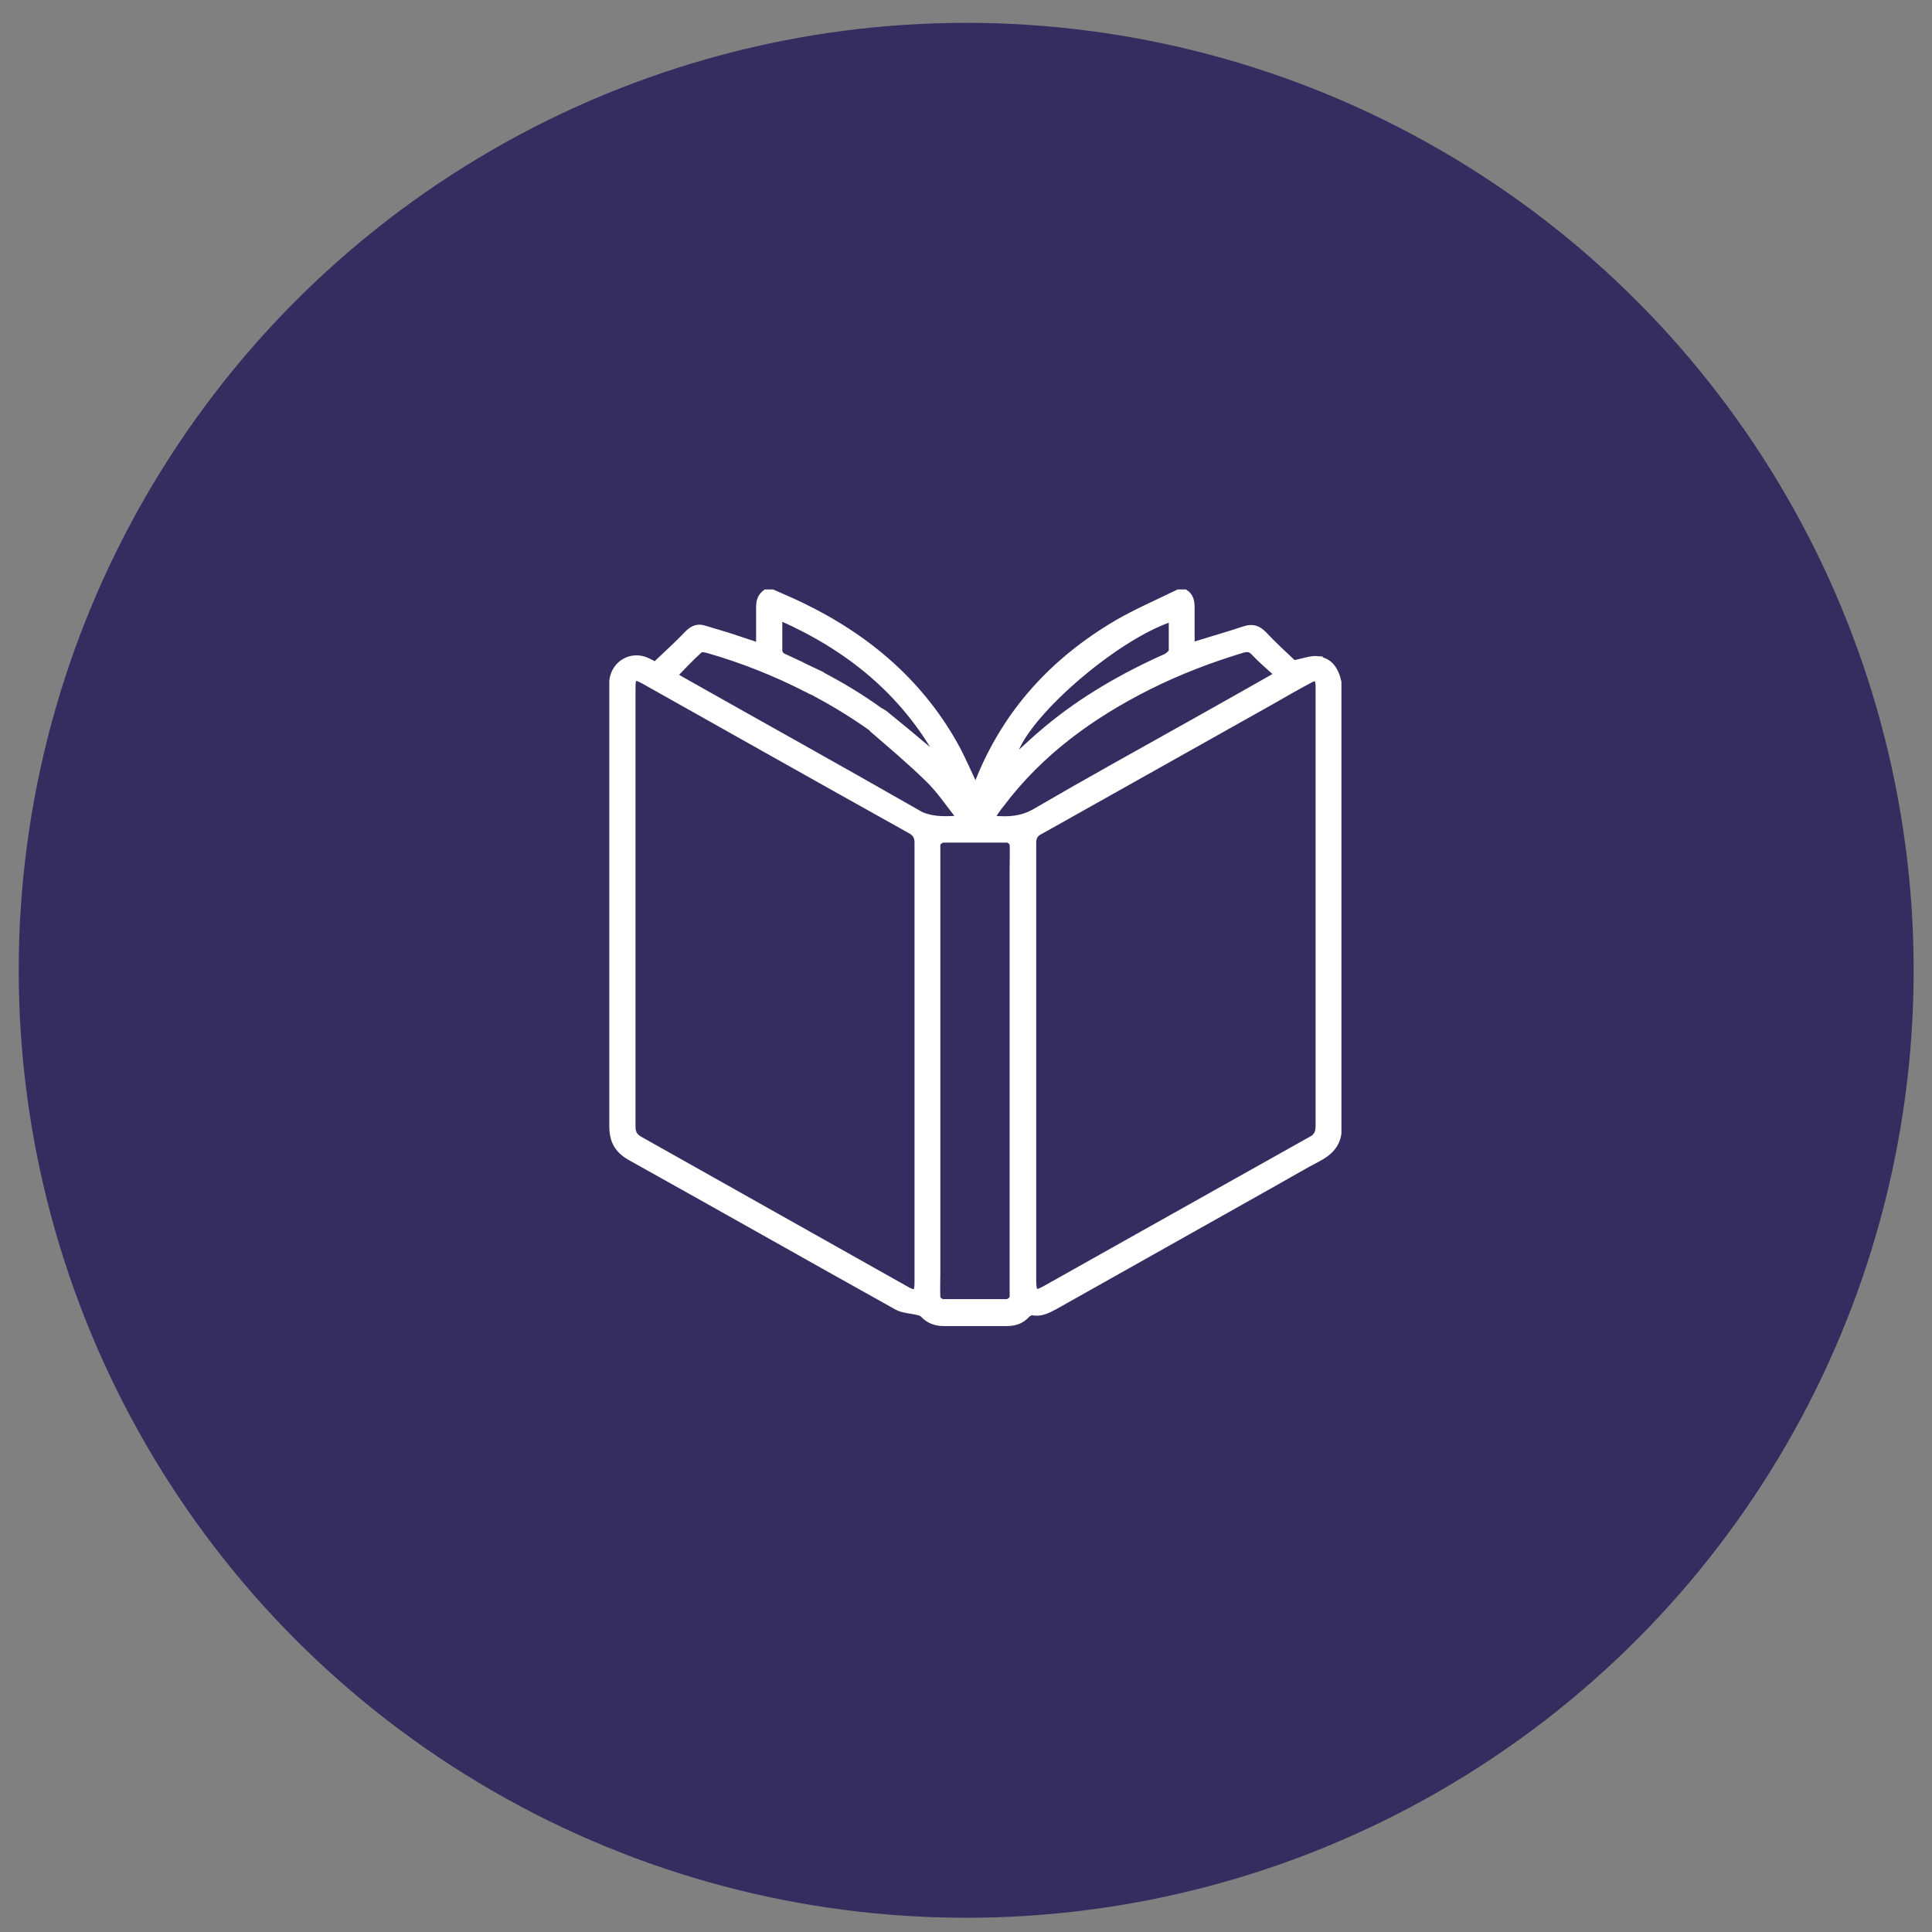
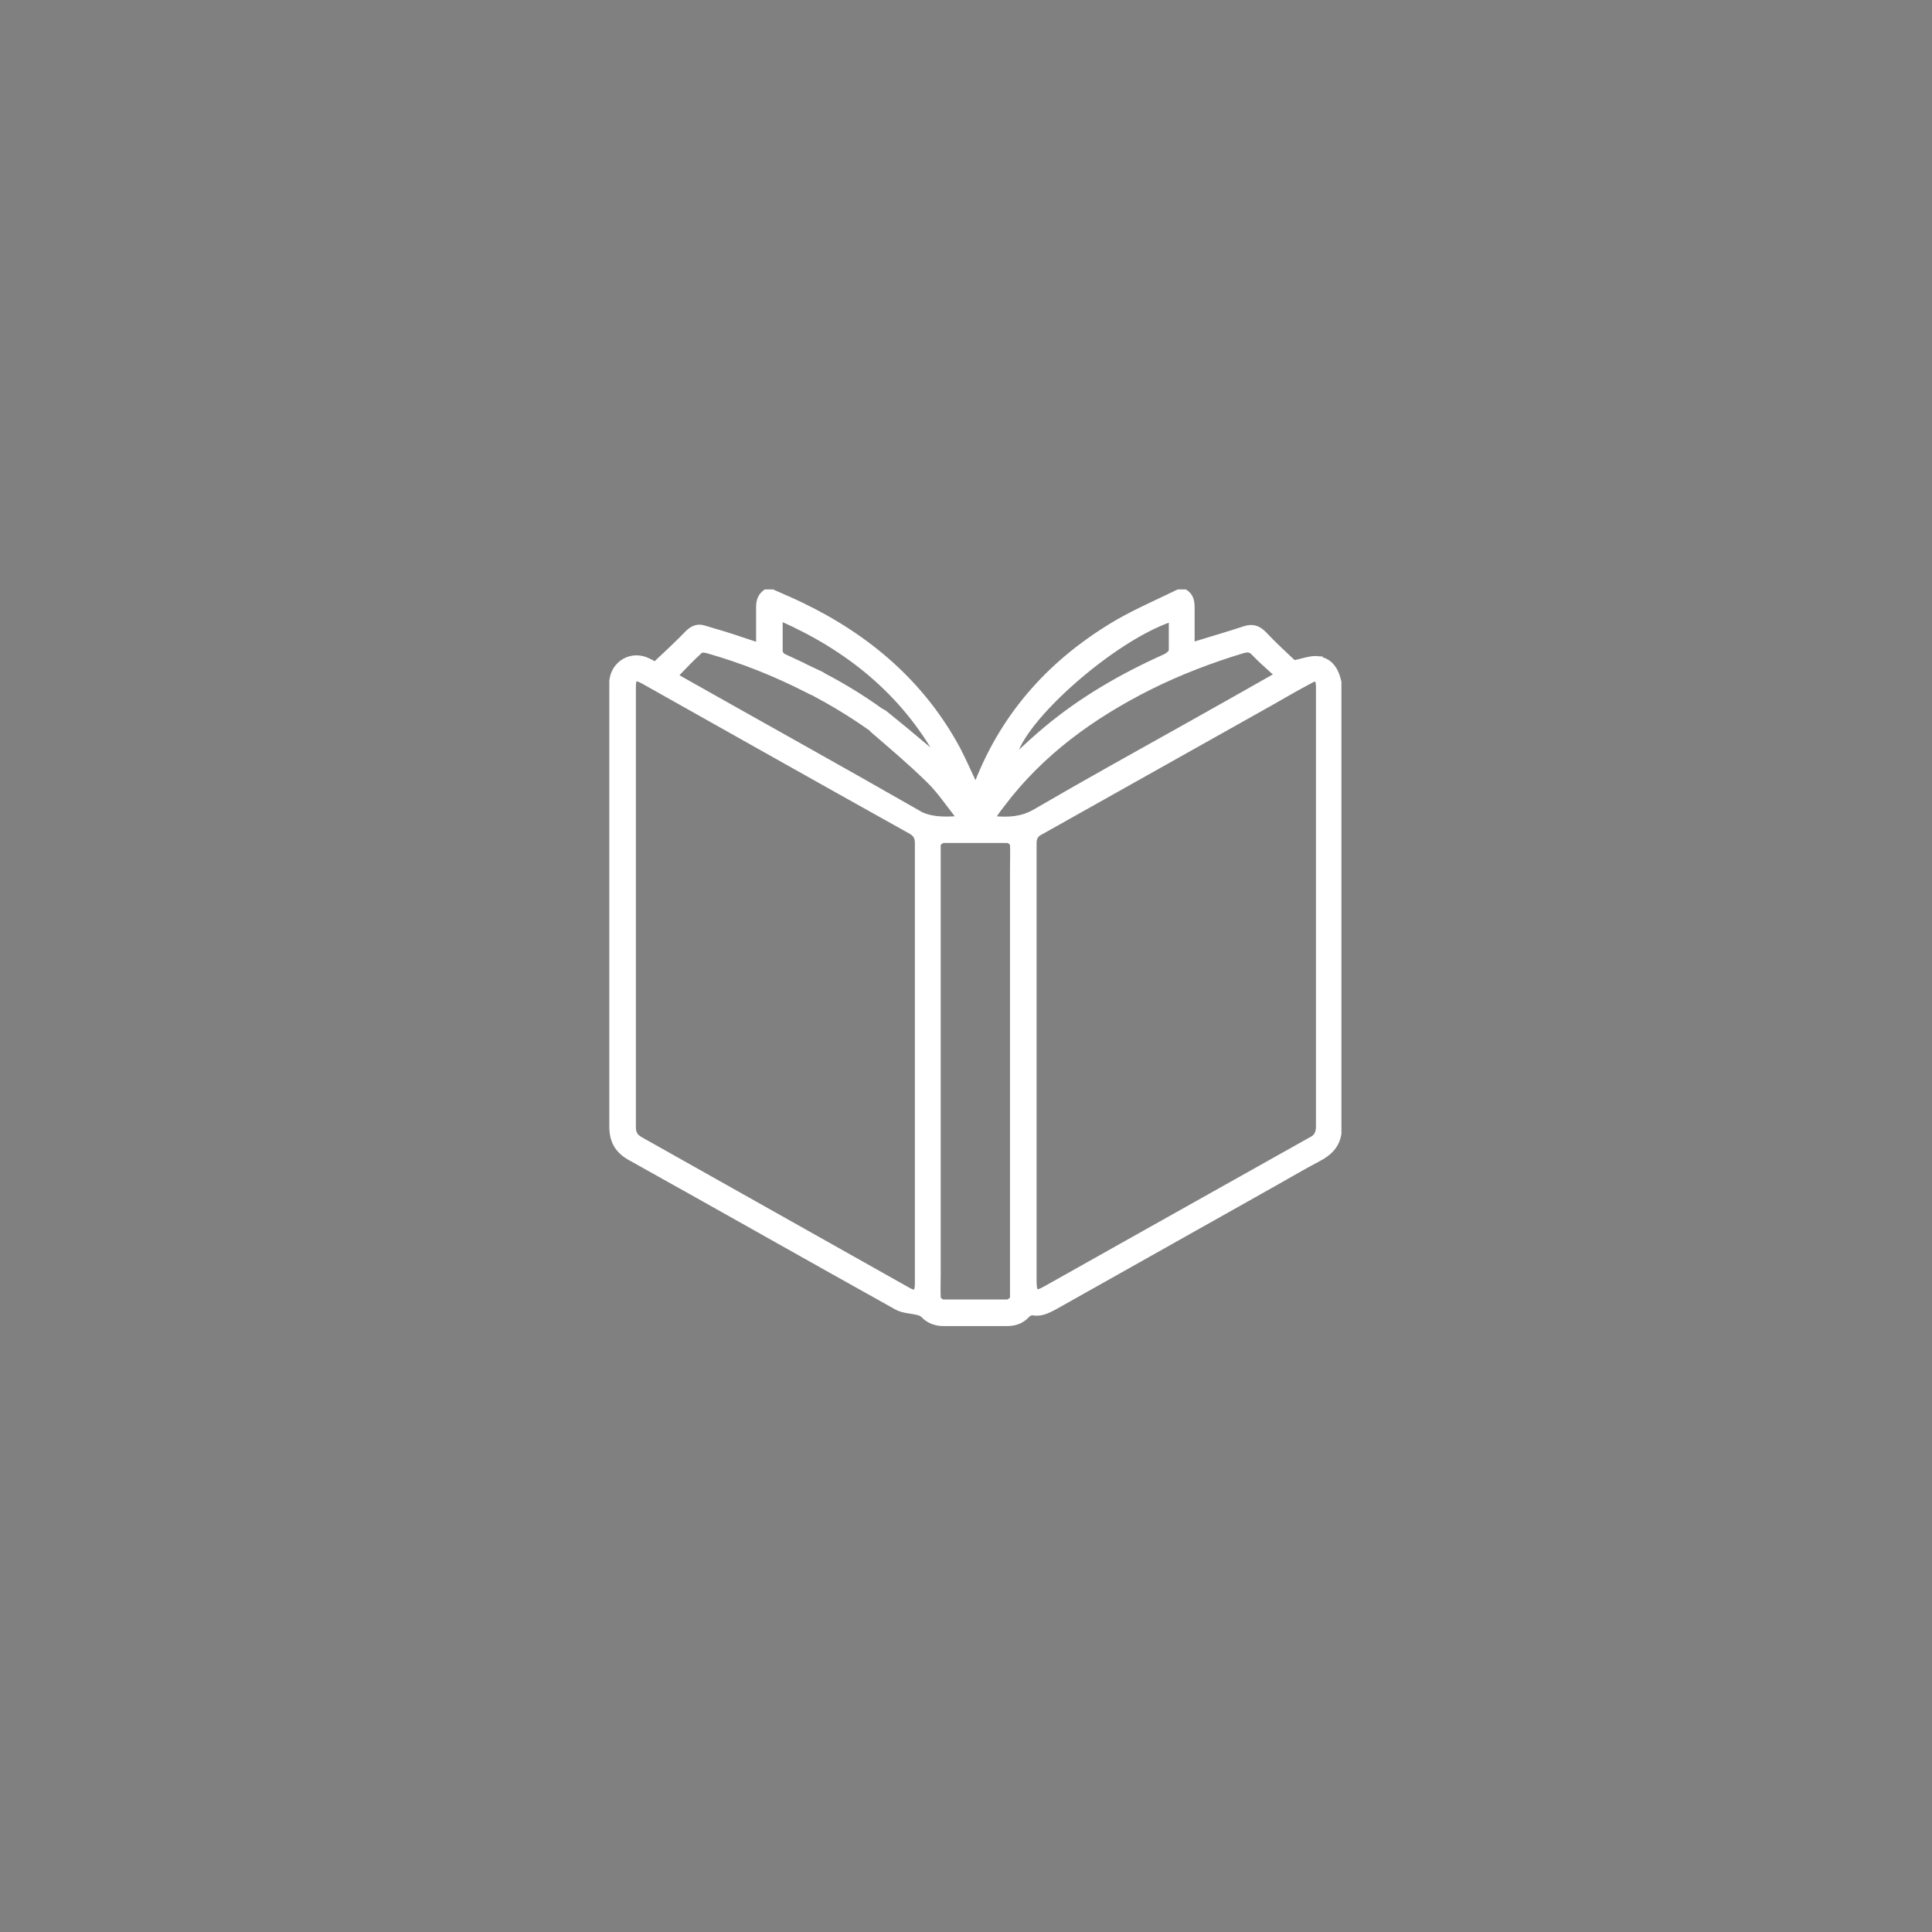
<svg xmlns="http://www.w3.org/2000/svg" id="Capa_1" viewBox="0 0 51.59 51.59">
  <rect x="0" y="0" width="51.59" height="51.59" fill="#808080" stroke="none" />
  <defs>
    <style>.cls-1{fill:#352c60;}.cls-2{fill:#fff;stroke:#fff;stroke-miterlimit:10;stroke-width:.12px;}</style>
  </defs>
-   <circle class="cls-1" cx="25.8" cy="25.91" r="25.3" />
-   <path class="cls-2" d="M35.2,17.58c-.21-.02-.42,.07-.65,.11-.24-.23-.53-.49-.79-.77-.16-.16-.31-.21-.53-.14-.45,.15-.91,.28-1.39,.43,0-.33,0-.66,0-.98,0-.18-.03-.33-.19-.43h-.19c-.55,.27-1.11,.51-1.63,.81-1.72,1.01-3,2.4-3.74,4.28-.01,.03-.02,.05-.04,.09-.16-.34-.3-.66-.46-.97-.95-1.77-2.41-3.01-4.2-3.87-.25-.12-.51-.23-.76-.34h-.19c-.14,.1-.19,.23-.19,.41,0,.33,0,.66,0,1.01-.31-.1-.59-.2-.88-.29-.19-.06-.38-.11-.57-.17-.17-.05-.3,0-.43,.12-.28,.29-.57,.56-.88,.85-.05-.03-.12-.07-.19-.1-.44-.21-.92,.07-.97,.55,0,.08,0,.15,0,.23,0,3.89,0,7.77,0,11.66,0,.4,.14,.66,.5,.86,2.37,1.32,4.73,2.66,7.1,3.98,.17,.1,.4,.1,.59,.15,.04,.01,.09,.03,.12,.06,.15,.16,.34,.23,.56,.23,.56,0,1.12,0,1.68,0,.22,0,.41-.06,.56-.23,.03-.03,.09-.06,.12-.06,.23,.05,.42-.05,.61-.15,1.95-1.1,3.9-2.19,5.85-3.29,.39-.22,.78-.45,1.18-.66,.29-.15,.51-.35,.56-.69v-12.06c-.07-.32-.23-.59-.57-.62Zm-3.93-1.05c0,.29,0,.56,0,.83,0,.06-.09,.13-.15,.16-1.14,.51-2.22,1.13-3.18,1.93-.3,.25-.58,.51-.86,.77,.21-1.01,2.64-3.16,4.2-3.68Zm-10.44-.02c1.81,.8,3.26,1.97,4.23,3.7-.28-.23-.56-.46-.83-.69h0c-.13-.11-.26-.21-.38-.31-.07-.06-.15-.12-.22-.18-.04-.03-.08-.05-.12-.07-.54-.39-1.07-.7-1.51-.93-.02-.01-.04-.03-.06-.04-.12-.06-.24-.11-.36-.17-.06-.03-.11-.05-.16-.08-.15-.07-.3-.14-.45-.21-.1-.04-.15-.09-.14-.21,0-.25,0-.51,0-.8Zm3.65,11.9h0c0,1.95,0,3.89,0,5.84,0,.26-.05,.29-.27,.16-2.37-1.33-4.74-2.67-7.11-4-.14-.08-.19-.16-.19-.33,0-3.9,0-7.81,0-11.71,0-.28,.03-.3,.27-.17,2.37,1.33,4.74,2.67,7.11,3.99,.13,.07,.19,.15,.19,.31,0,1.96,0,3.93,0,5.89Zm.02-6.73c-2.08-1.19-4.17-2.35-6.26-3.53-.06-.03-.12-.07-.2-.12,.22-.23,.43-.45,.65-.65,.04-.04,.14-.02,.21,0,.91,.26,1.79,.61,2.63,1.04,.05,.02,.09,.05,.14,.07,.01,0,.02,0,.03,.01,.45,.24,1,.56,1.56,.96,0,0,0,.01,.01,.02,.51,.44,1.02,.87,1.5,1.34,.3,.29,.54,.65,.83,1.02-.43,.03-.77,.03-1.12-.16Zm.55,1.5c0-.22,0-.42,0-.63,0-.04,.09-.11,.13-.11,.57,0,1.14,0,1.71,0,.05,0,.13,.07,.13,.11,.01,.21,0,.41,0,.63v10.83c0,.22,0,.43,0,.63,0,.04-.09,.11-.13,.11-.57,0-1.14,0-1.71,0-.05,0-.13-.07-.13-.11-.01-.21,0-.41,0-.63v-10.83Zm1.45-1.34c.09-.13,.17-.25,.26-.36,1.04-1.38,2.4-2.36,3.93-3.13,.8-.4,1.64-.72,2.5-.98,.12-.03,.19-.03,.28,.07,.18,.19,.39,.37,.61,.57-.79,.45-1.52,.86-2.25,1.27-1.41,.79-2.82,1.57-4.21,2.38-.35,.2-.7,.22-1.11,.18Zm8.48,8.58c-1.61,.9-3.22,1.81-4.83,2.71-.75,.42-1.51,.85-2.26,1.27-.24,.13-.27,.11-.28-.17,0-.05,0-.1,0-.15,0-3.86,0-7.72,0-11.58,0-.15,.06-.23,.19-.29,2.06-1.16,4.12-2.31,6.18-3.47,.33-.19,.66-.38,1-.56,.15-.09,.2-.06,.21,.12,0,.06,0,.11,0,.17,0,2.56,0,7.46,0,10.33,0,0,0,.02,0,.03,0,.2,0,.4,0,.6,0,.03,0,.06,0,.09,0,.18,0,.37,0,.55,0,.17-.05,.27-.21,.36Z" />
+   <path class="cls-2" d="M35.2,17.58c-.21-.02-.42,.07-.65,.11-.24-.23-.53-.49-.79-.77-.16-.16-.31-.21-.53-.14-.45,.15-.91,.28-1.39,.43,0-.33,0-.66,0-.98,0-.18-.03-.33-.19-.43h-.19c-.55,.27-1.11,.51-1.63,.81-1.72,1.01-3,2.4-3.74,4.28-.01,.03-.02,.05-.04,.09-.16-.34-.3-.66-.46-.97-.95-1.77-2.41-3.01-4.2-3.87-.25-.12-.51-.23-.76-.34h-.19c-.14,.1-.19,.23-.19,.41,0,.33,0,.66,0,1.01-.31-.1-.59-.2-.88-.29-.19-.06-.38-.11-.57-.17-.17-.05-.3,0-.43,.12-.28,.29-.57,.56-.88,.85-.05-.03-.12-.07-.19-.1-.44-.21-.92,.07-.97,.55,0,.08,0,.15,0,.23,0,3.89,0,7.77,0,11.66,0,.4,.14,.66,.5,.86,2.37,1.32,4.73,2.66,7.1,3.98,.17,.1,.4,.1,.59,.15,.04,.01,.09,.03,.12,.06,.15,.16,.34,.23,.56,.23,.56,0,1.12,0,1.68,0,.22,0,.41-.06,.56-.23,.03-.03,.09-.06,.12-.06,.23,.05,.42-.05,.61-.15,1.95-1.1,3.9-2.19,5.85-3.29,.39-.22,.78-.45,1.18-.66,.29-.15,.51-.35,.56-.69v-12.06c-.07-.32-.23-.59-.57-.62Zm-3.93-1.05c0,.29,0,.56,0,.83,0,.06-.09,.13-.15,.16-1.14,.51-2.22,1.13-3.18,1.93-.3,.25-.58,.51-.86,.77,.21-1.01,2.64-3.16,4.2-3.68m-10.44-.02c1.81,.8,3.26,1.97,4.23,3.7-.28-.23-.56-.46-.83-.69h0c-.13-.11-.26-.21-.38-.31-.07-.06-.15-.12-.22-.18-.04-.03-.08-.05-.12-.07-.54-.39-1.07-.7-1.51-.93-.02-.01-.04-.03-.06-.04-.12-.06-.24-.11-.36-.17-.06-.03-.11-.05-.16-.08-.15-.07-.3-.14-.45-.21-.1-.04-.15-.09-.14-.21,0-.25,0-.51,0-.8Zm3.65,11.9h0c0,1.95,0,3.89,0,5.84,0,.26-.05,.29-.27,.16-2.37-1.33-4.74-2.67-7.11-4-.14-.08-.19-.16-.19-.33,0-3.9,0-7.81,0-11.71,0-.28,.03-.3,.27-.17,2.37,1.33,4.74,2.67,7.11,3.99,.13,.07,.19,.15,.19,.31,0,1.96,0,3.93,0,5.89Zm.02-6.73c-2.08-1.19-4.17-2.35-6.26-3.53-.06-.03-.12-.07-.2-.12,.22-.23,.43-.45,.65-.65,.04-.04,.14-.02,.21,0,.91,.26,1.79,.61,2.63,1.04,.05,.02,.09,.05,.14,.07,.01,0,.02,0,.03,.01,.45,.24,1,.56,1.56,.96,0,0,0,.01,.01,.02,.51,.44,1.02,.87,1.5,1.34,.3,.29,.54,.65,.83,1.02-.43,.03-.77,.03-1.12-.16Zm.55,1.5c0-.22,0-.42,0-.63,0-.04,.09-.11,.13-.11,.57,0,1.14,0,1.71,0,.05,0,.13,.07,.13,.11,.01,.21,0,.41,0,.63v10.83c0,.22,0,.43,0,.63,0,.04-.09,.11-.13,.11-.57,0-1.14,0-1.71,0-.05,0-.13-.07-.13-.11-.01-.21,0-.41,0-.63v-10.83Zm1.45-1.34c.09-.13,.17-.25,.26-.36,1.04-1.38,2.4-2.36,3.93-3.13,.8-.4,1.64-.72,2.5-.98,.12-.03,.19-.03,.28,.07,.18,.19,.39,.37,.61,.57-.79,.45-1.52,.86-2.25,1.27-1.41,.79-2.82,1.57-4.21,2.38-.35,.2-.7,.22-1.11,.18Zm8.48,8.58c-1.61,.9-3.22,1.81-4.83,2.71-.75,.42-1.51,.85-2.26,1.27-.24,.13-.27,.11-.28-.17,0-.05,0-.1,0-.15,0-3.86,0-7.72,0-11.58,0-.15,.06-.23,.19-.29,2.06-1.16,4.12-2.31,6.18-3.47,.33-.19,.66-.38,1-.56,.15-.09,.2-.06,.21,.12,0,.06,0,.11,0,.17,0,2.56,0,7.46,0,10.33,0,0,0,.02,0,.03,0,.2,0,.4,0,.6,0,.03,0,.06,0,.09,0,.18,0,.37,0,.55,0,.17-.05,.27-.21,.36Z" />
</svg>